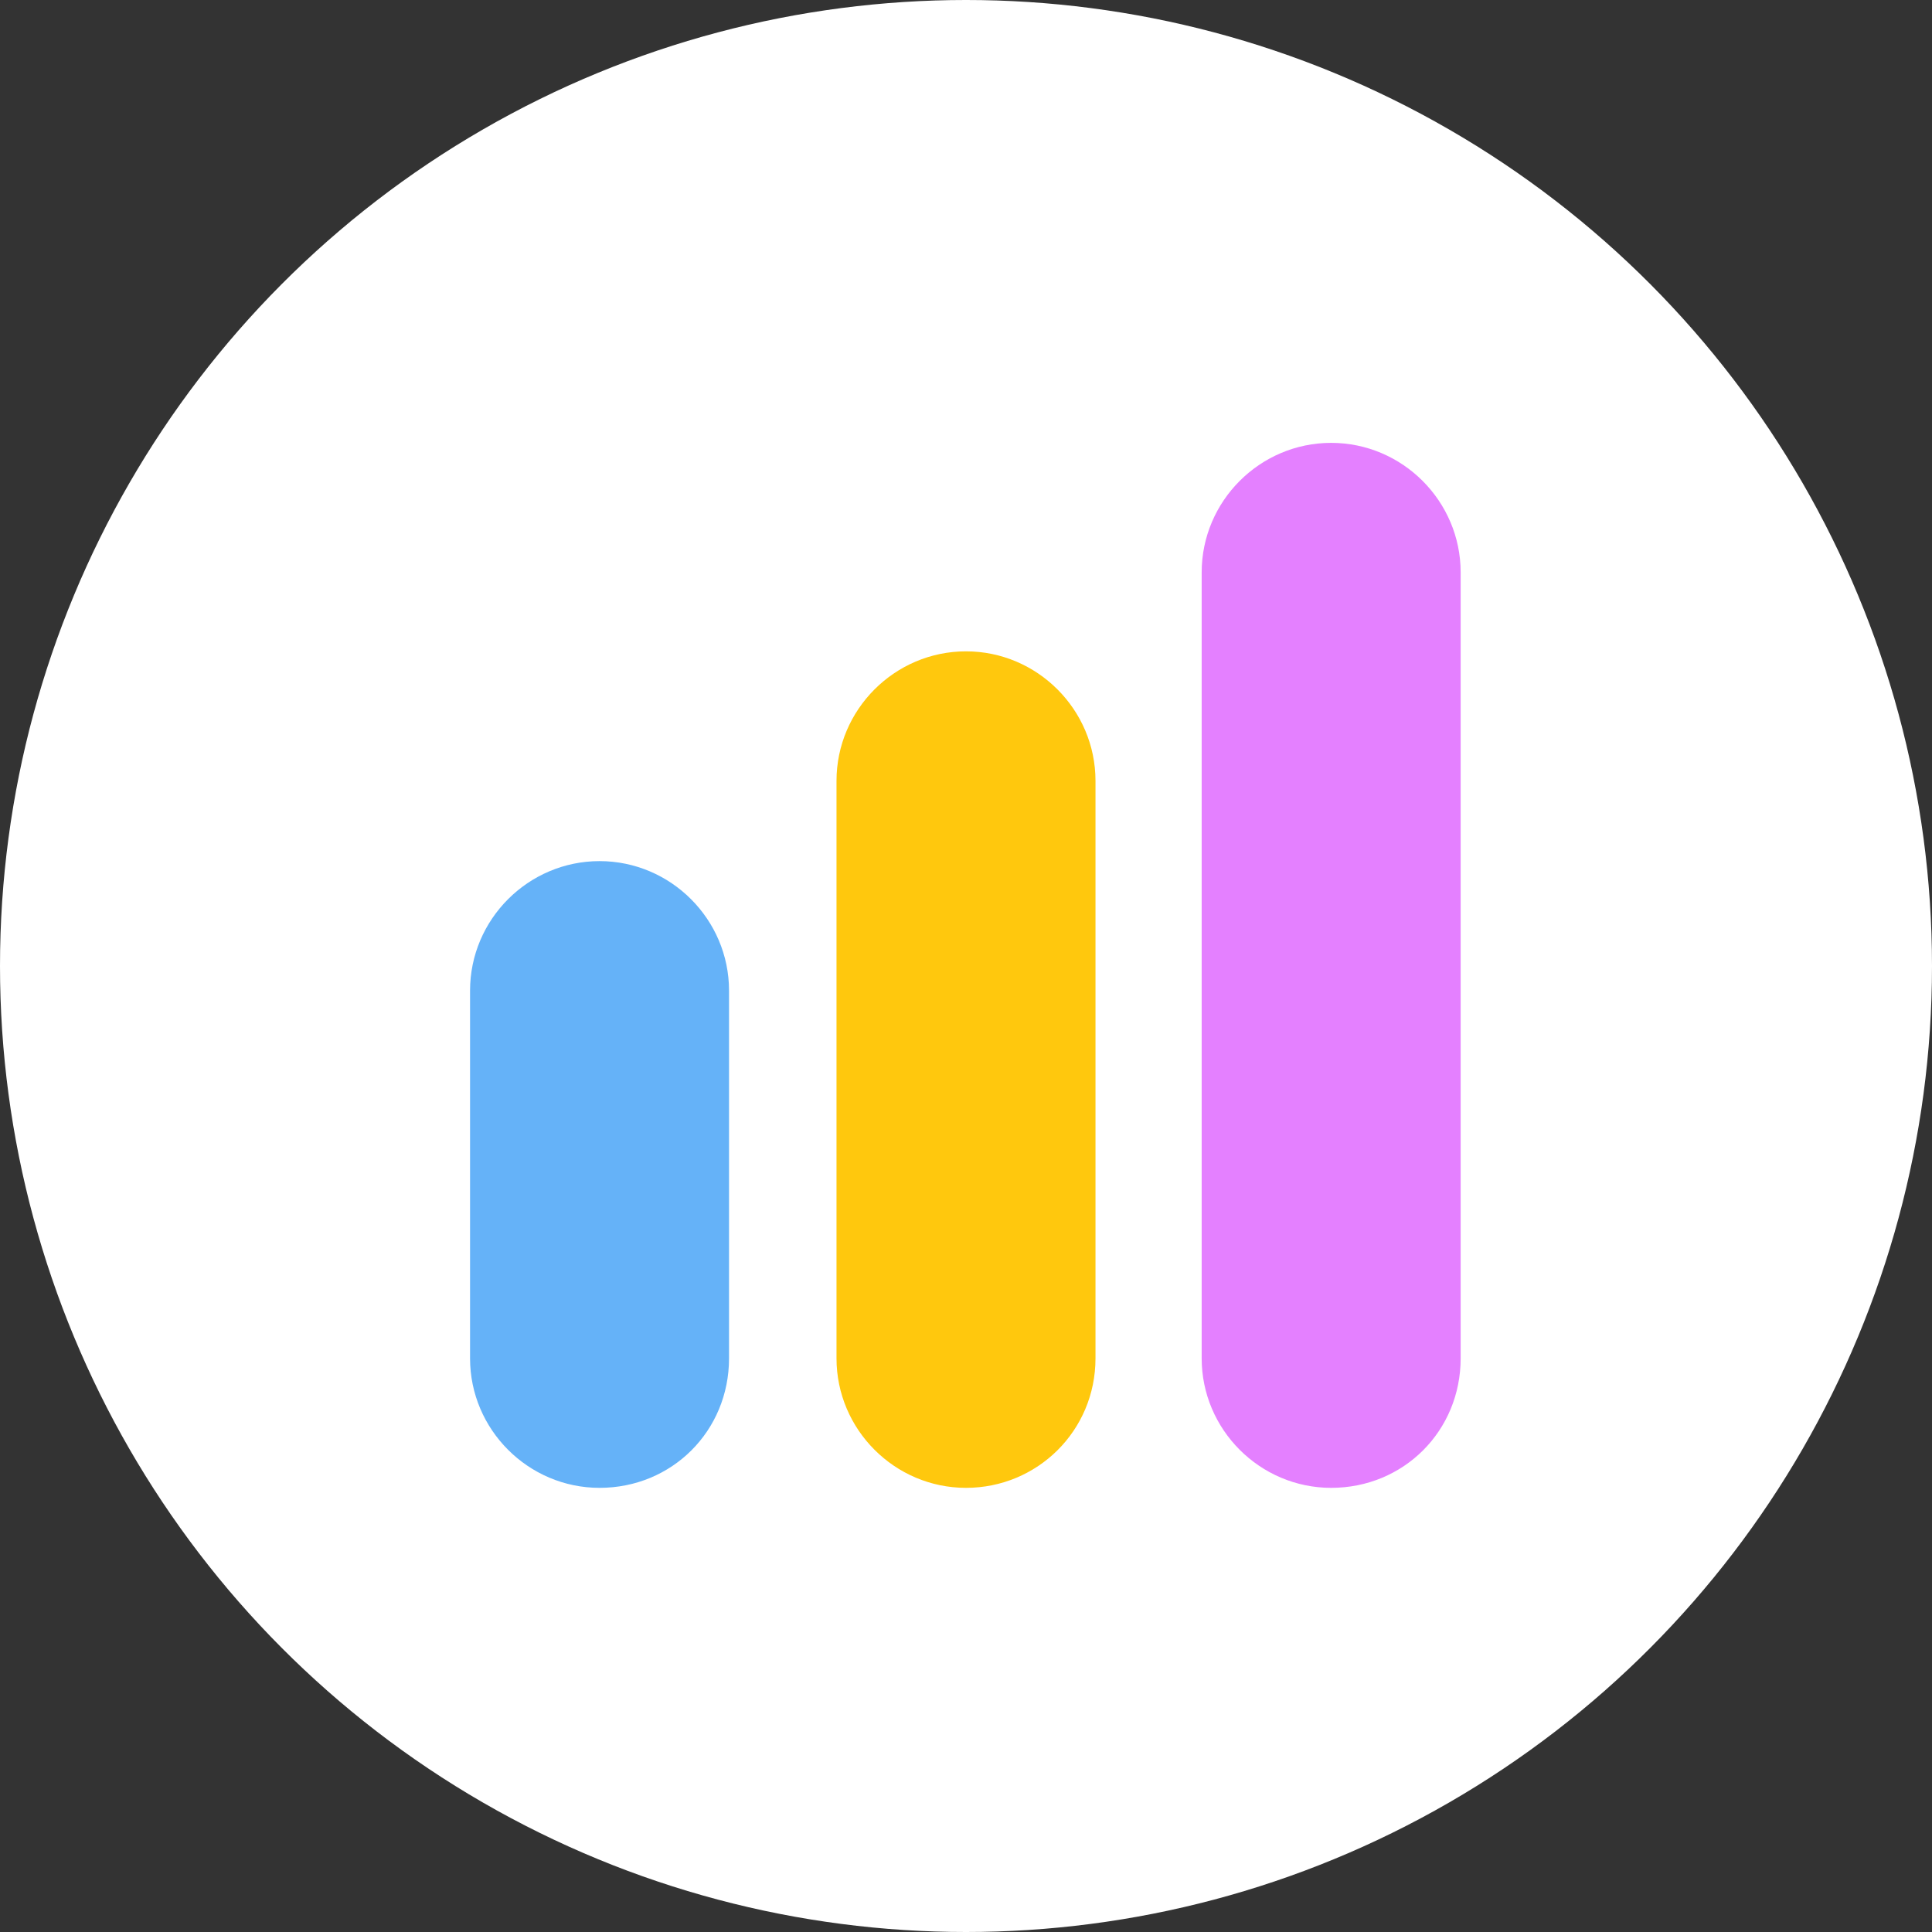
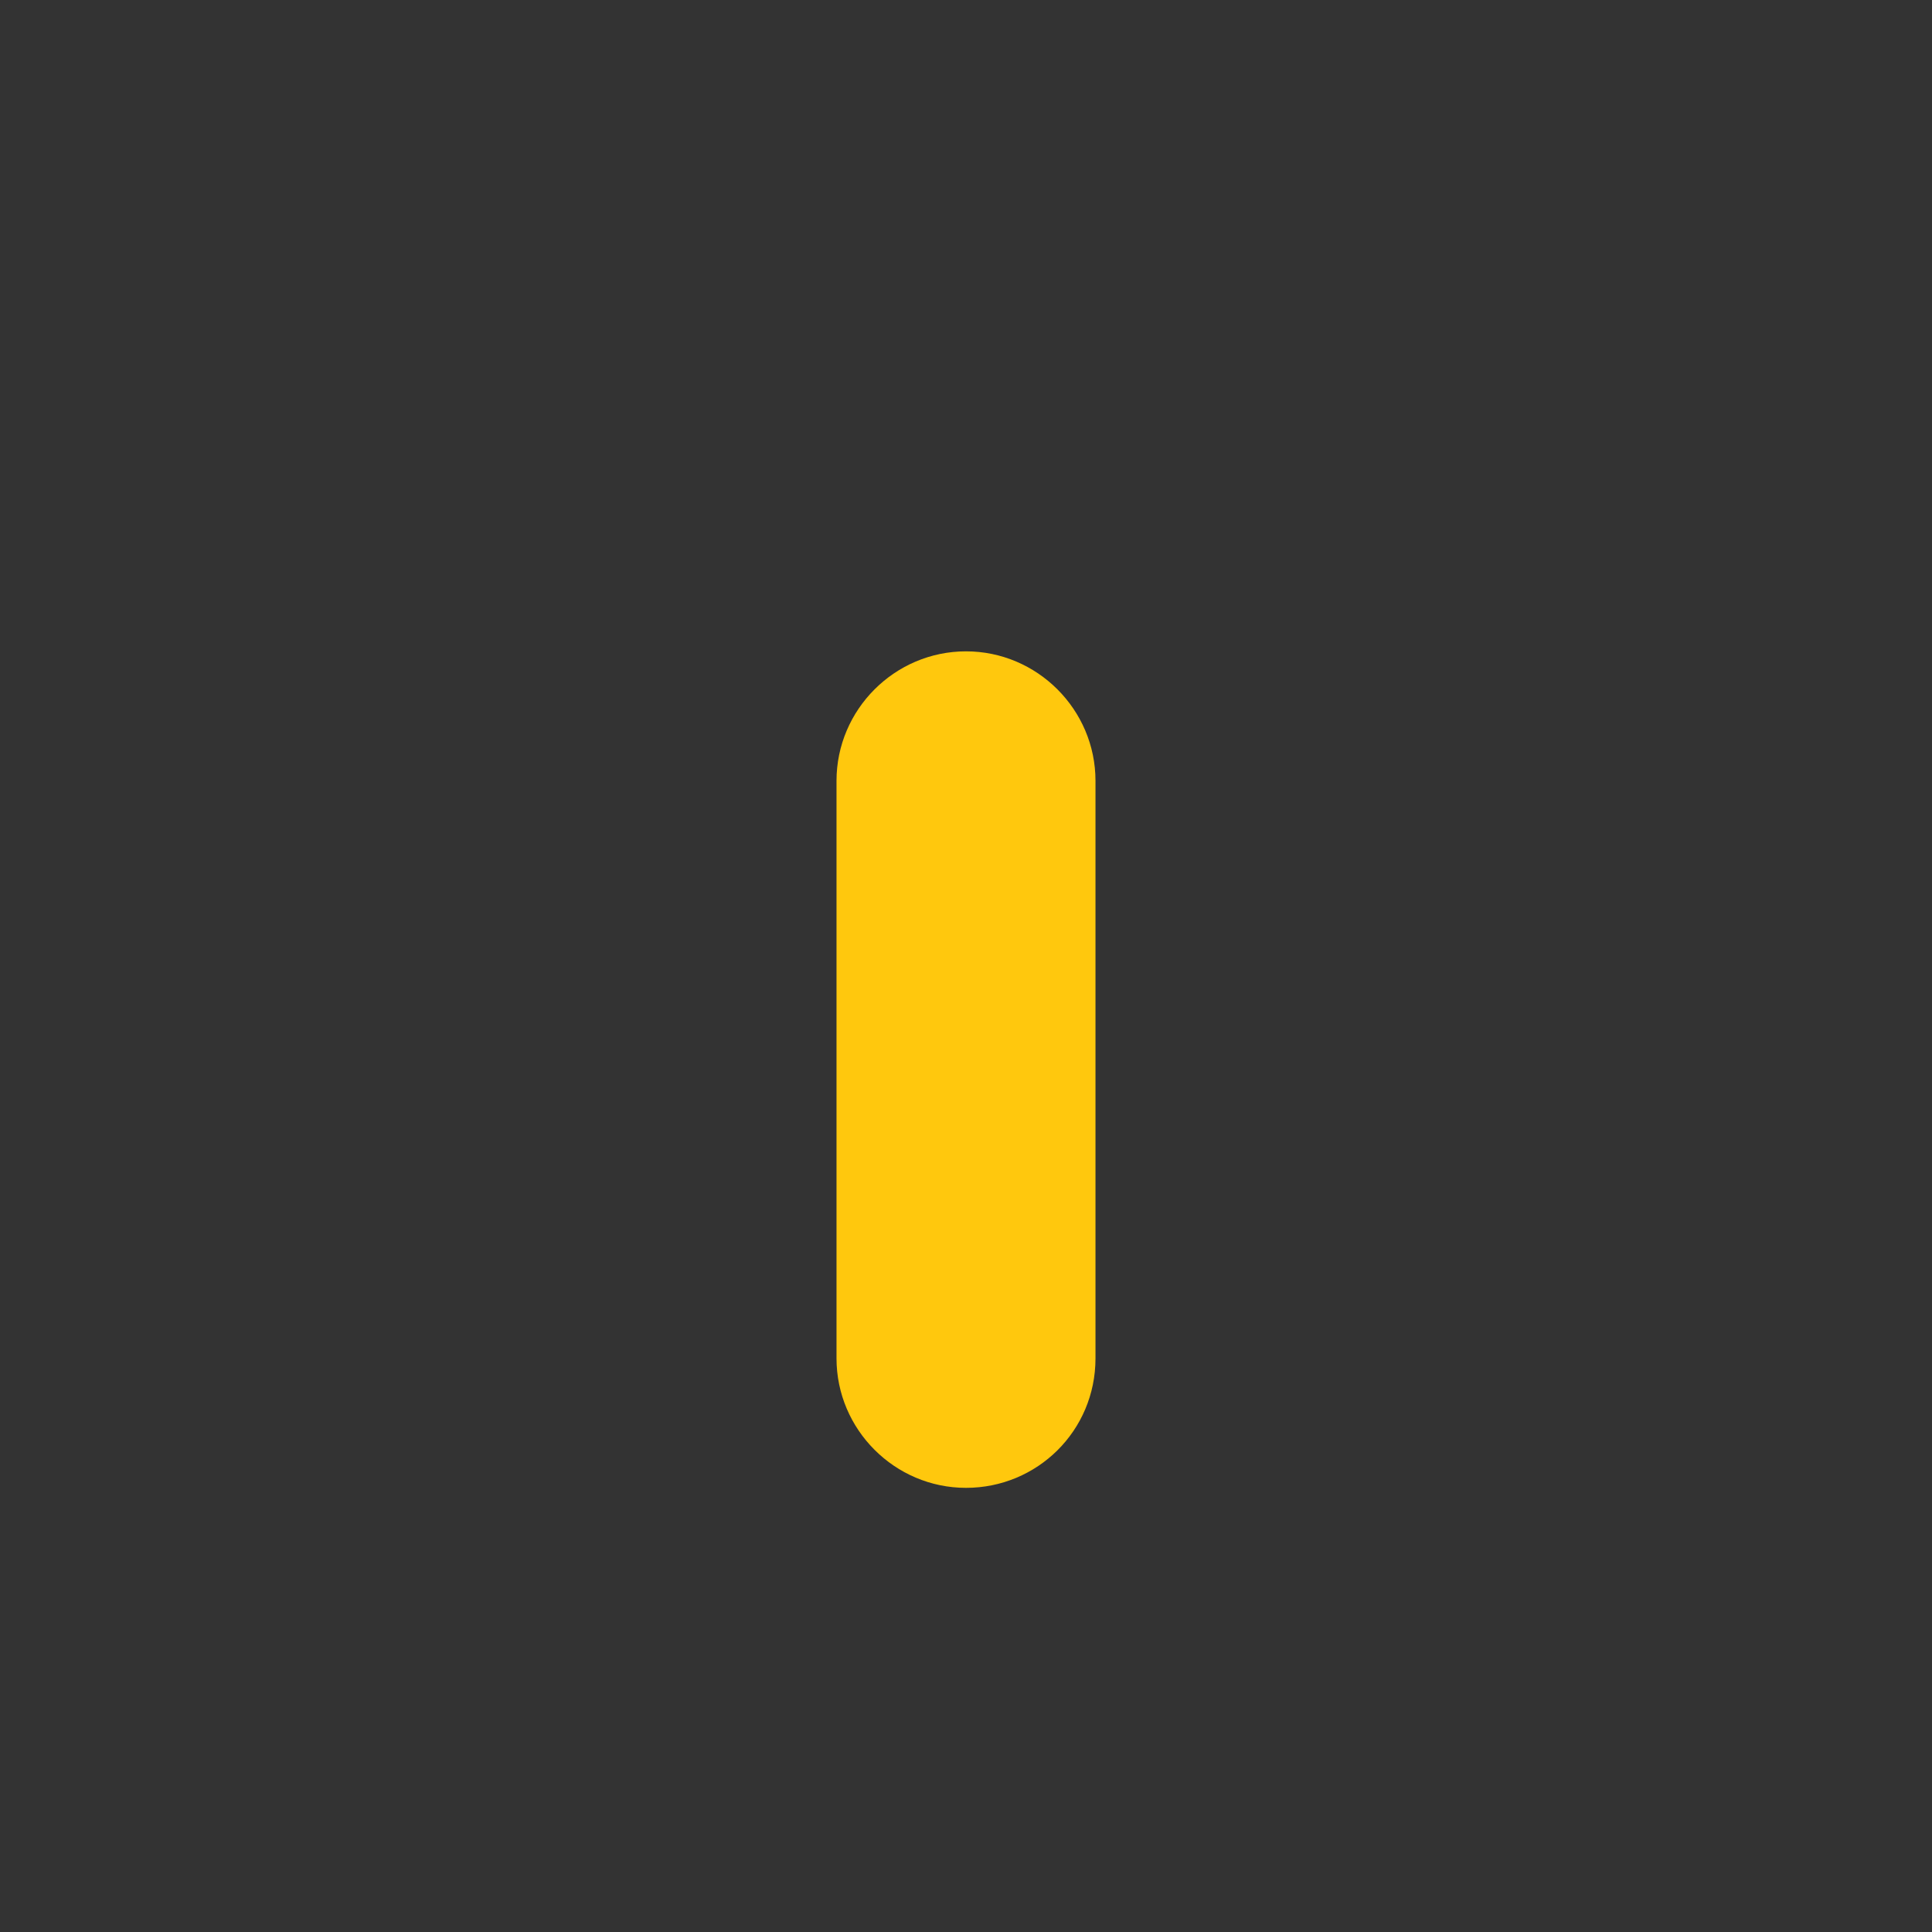
<svg xmlns="http://www.w3.org/2000/svg" version="1.1" width="149.2" height="149.2">
  <rect width="100%" height="100%" fill="#333333" stroke="none" />
  <svg version="1.1" id="SvgjsSvg1049" x="0px" y="0px" viewBox="0 0 149.2 149.2" style="enable-background:new 0 0 149.2 149.2;" xml:space="preserve">
    <style type="text/css">
	.st0{fill:#FFFFFF;}
	.st1{fill:#65B2F8;}
	.st2{fill:#FFC80D;}
	.st3{fill:#E480FF;}
</style>
-     <circle class="st0" cx="74.6" cy="74.6" r="74.6" />
    <g>
-       <path class="st1" d="M46.3,114.9L46.3,114.9c-5.5,0-10-4.5-10-10l0-28.4c0-5.5,4.5-10,10-10h0c5.5,0,10,4.5,10,10l0,28.4   C56.3,110.5,51.9,114.9,46.3,114.9z" />
      <path class="st2" d="M74.6,114.9L74.6,114.9c-5.5,0-10-4.5-10-10l0-44.6c0-5.5,4.5-10,10-10h0c5.5,0,10,4.5,10,10l0,44.6   C84.6,110.5,80.1,114.9,74.6,114.9z" />
-       <path class="st3" d="M102.8,114.9L102.8,114.9c-5.5,0-10-4.5-10-10l0-60.7c0-5.5,4.5-10,10-10h0c5.5,0,10,4.5,10,10l0,60.7   C112.8,110.5,108.4,114.9,102.8,114.9z" />
    </g>
  </svg>
  <style>@media (prefers-color-scheme: light) { :root { filter: none; } }
@media (prefers-color-scheme: dark) { :root { filter: none; } }
</style>
</svg>